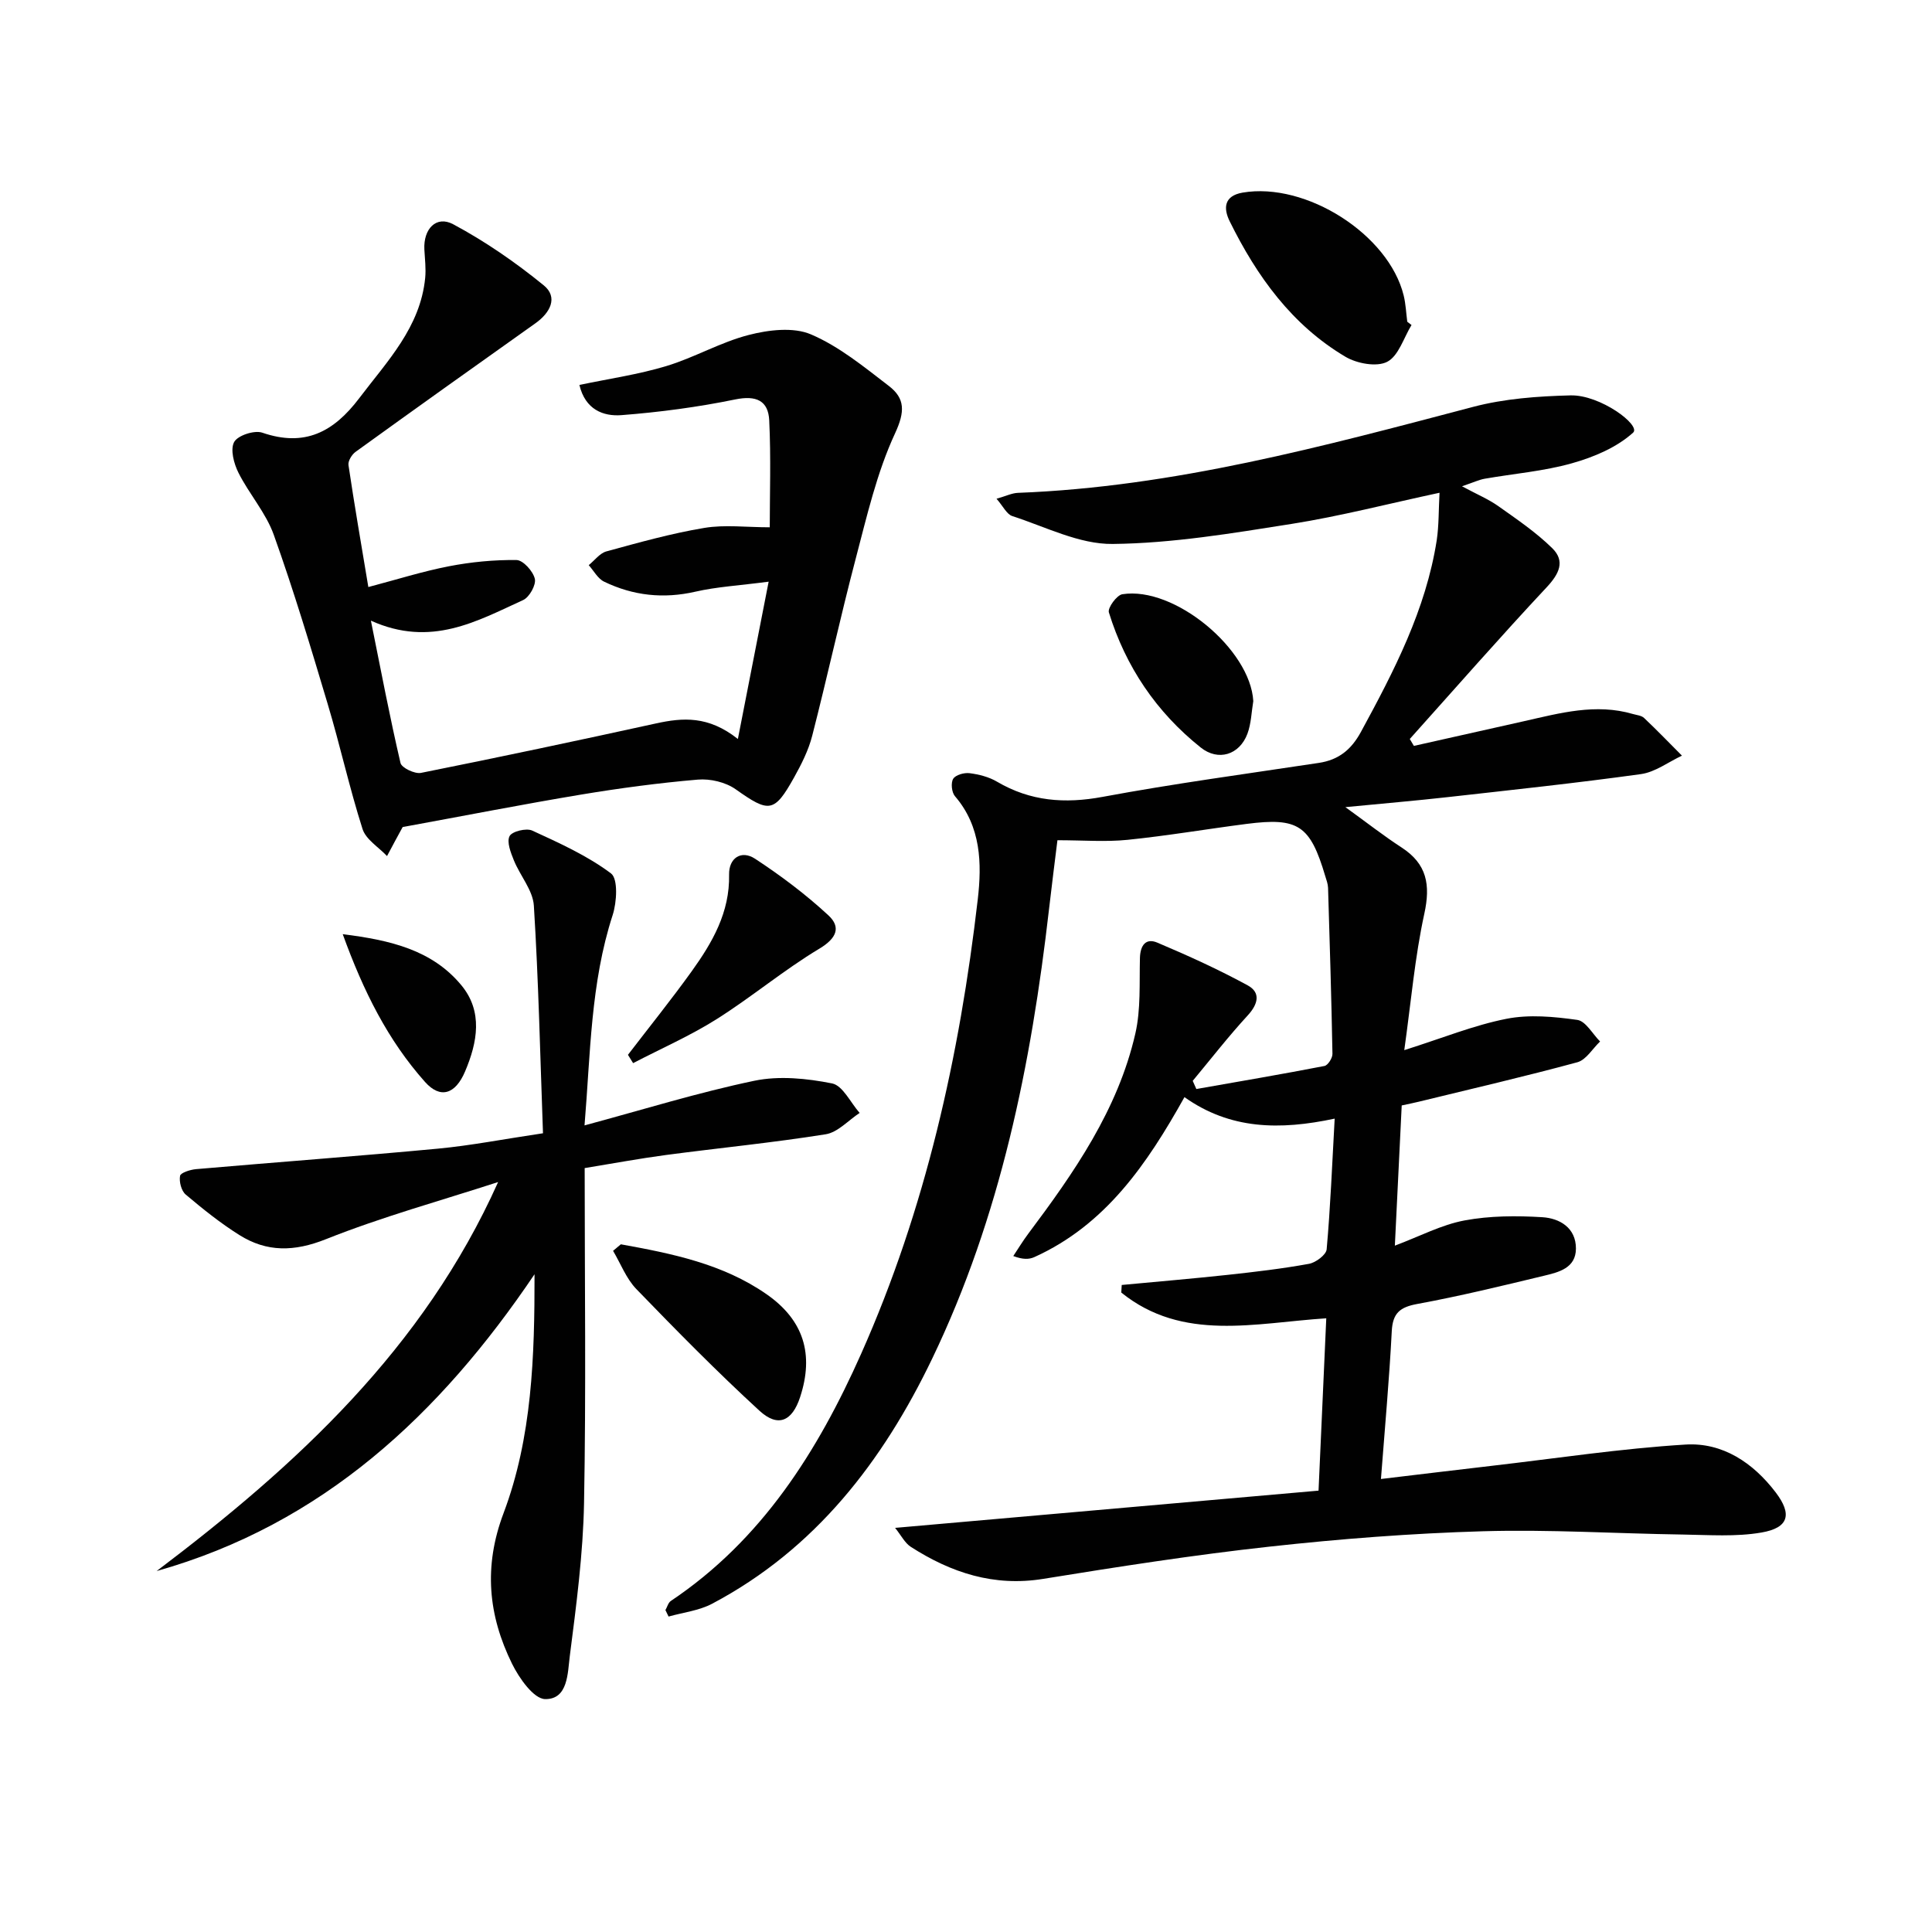
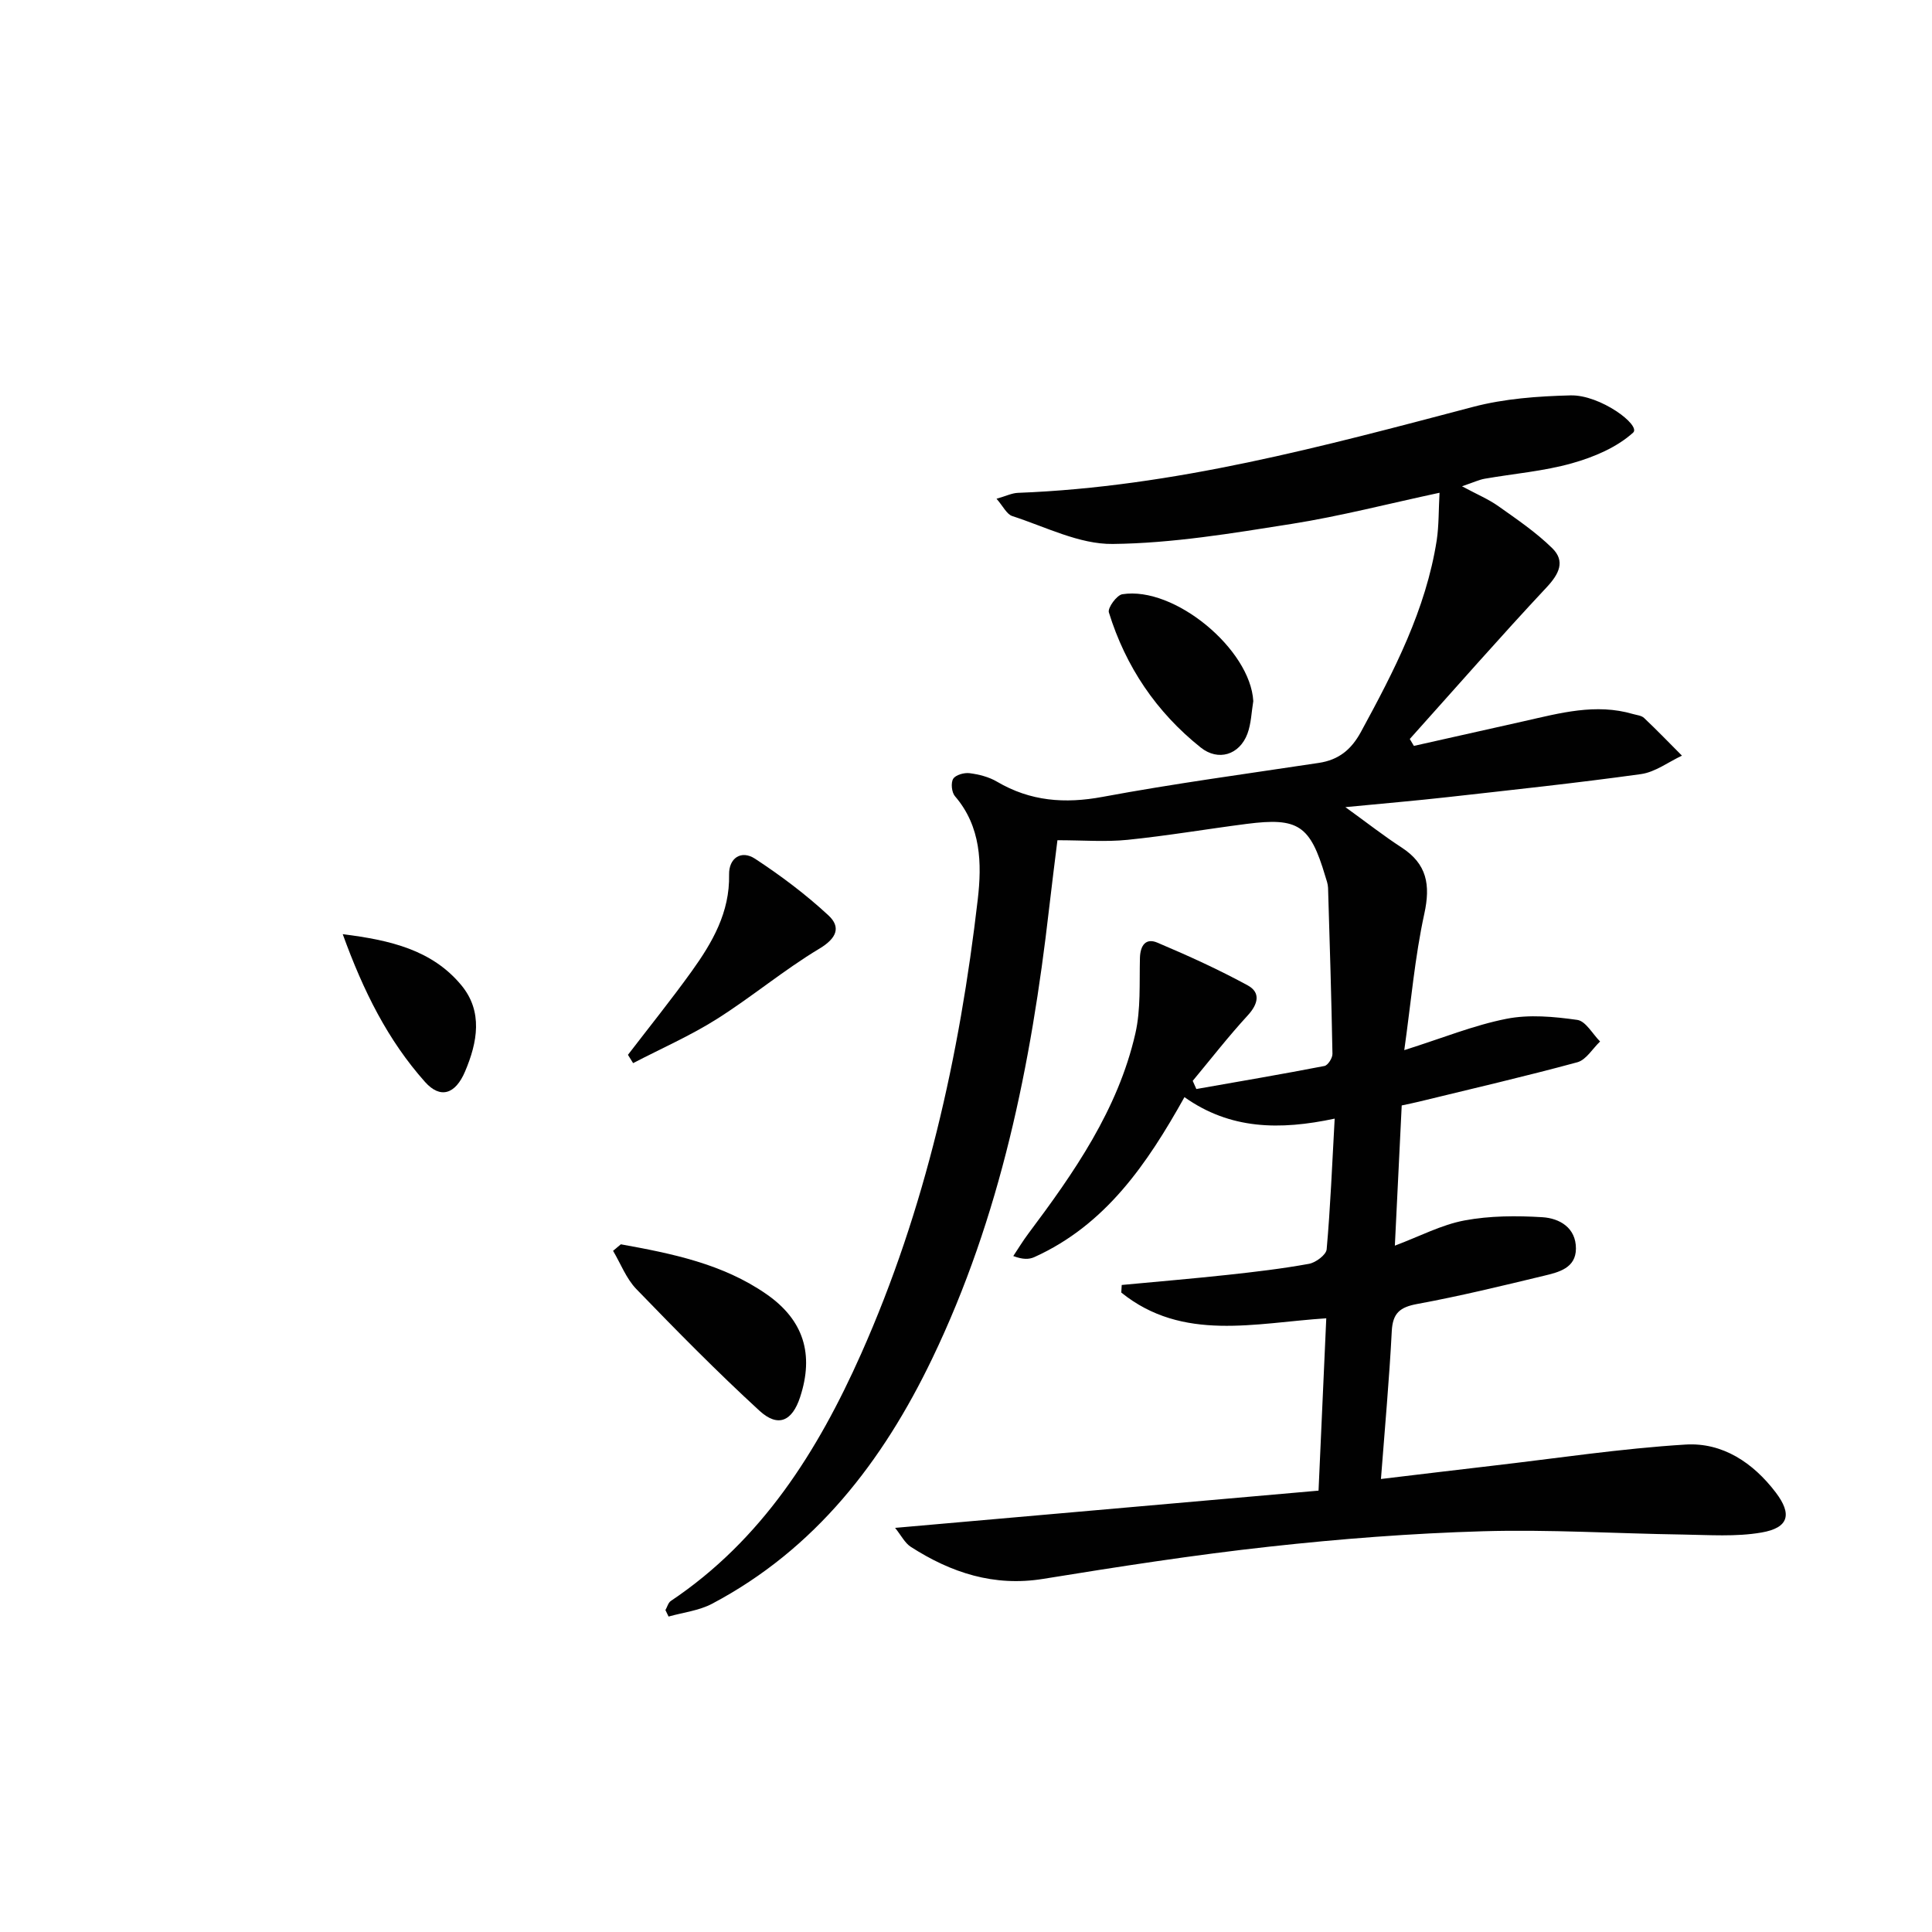
<svg xmlns="http://www.w3.org/2000/svg" enable-background="new 0 0 400 400" viewBox="0 0 400 400">
  <g fill="#010101">
    <path d="m298.04 102.02c-10.6 2.27-20.54 4.85-30.63 6.45-12.28 1.94-24.68 4.02-37.05 4.15-6.91.08-13.9-3.55-20.77-5.77-1.16-.37-1.91-2.04-3.27-3.59 1.97-.56 3.18-1.17 4.42-1.22 32.31-1.23 63.24-9.64 94.25-17.8 6.49-1.71 13.41-2.21 20.16-2.38 6.17-.16 14.65 6.19 12.97 7.71-3.39 3.07-8.13 5.07-12.65 6.34-5.87 1.66-12.06 2.15-18.1 3.21-1.12.2-2.19.71-4.68 1.56 3.18 1.71 5.53 2.69 7.55 4.13 3.84 2.72 7.79 5.4 11.13 8.68 2.74 2.69 1.45 5.32-1.16 8.11-9.63 10.29-18.92 20.91-28.33 31.4.28.48.57.95.85 1.43 7.59-1.7 15.19-3.41 22.78-5.11 7.45-1.68 14.87-3.75 22.58-1.49.79.23 1.76.3 2.3.82 2.68 2.53 5.24 5.19 7.84 7.8-2.82 1.32-5.54 3.41-8.49 3.82-13.31 1.85-26.69 3.27-40.05 4.77-6.59.74-13.21 1.3-21.14 2.07 4.54 3.28 7.98 5.98 11.63 8.35 5.25 3.41 6.02 7.71 4.71 13.72-1.96 8.97-2.74 18.2-4.15 28.24 7.92-2.5 14.41-5.16 21.17-6.49 4.71-.93 9.83-.45 14.65.23 1.75.25 3.16 2.91 4.72 4.47-1.56 1.48-2.88 3.8-4.71 4.3-10.87 2.95-21.85 5.49-32.8 8.16-1.1.27-2.22.49-3.56.78-.47 9.61-.93 19.04-1.42 29.03 5.19-1.95 9.66-4.33 14.42-5.22 5.24-.98 10.76-1 16.12-.67 3.57.22 6.96 2.18 6.95 6.49-.01 4.05-3.56 4.9-6.61 5.63-8.71 2.1-17.43 4.22-26.23 5.84-3.6.66-5.1 1.89-5.29 5.65-.51 9.93-1.42 19.84-2.24 30.59 8.05-.96 15.55-1.87 23.05-2.74 13.33-1.54 26.64-3.57 40.01-4.39 7.66-.47 13.99 3.75 18.68 9.92 3.41 4.49 2.73 7.31-2.94 8.29-5.31.92-10.88.5-16.33.42-13.78-.2-27.58-1.08-41.34-.68-14.77.43-29.55 1.57-44.25 3.19-15.66 1.72-31.25 4.15-46.81 6.67-10.2 1.65-19.05-1.27-27.39-6.62-1.25-.8-2.01-2.38-3.27-3.94 29.58-2.6 58.38-5.13 87.67-7.71.56-12.47 1.07-23.85 1.6-35.68-14.73.95-29.73 4.93-42.44-5.33.03-.52.06-1.05.09-1.57 7.33-.69 14.67-1.31 22-2.1 5.61-.61 11.23-1.27 16.78-2.28 1.4-.26 3.55-1.86 3.65-3 .78-8.73 1.13-17.5 1.66-27.06-11.37 2.42-21.63 2.27-31.1-4.45-7.74 13.85-16.33 26.45-31.08 33.12-1.09.49-2.37.53-4.36-.22 1.02-1.53 1.97-3.11 3.07-4.58 9.52-12.7 18.59-25.71 22.2-41.48 1.15-5.03.82-10.42.95-15.65.07-2.61 1.21-4.19 3.6-3.18 6.36 2.69 12.68 5.56 18.73 8.86 2.71 1.48 2.15 3.86-.01 6.21-3.99 4.34-7.62 9.01-11.39 13.55.25.56.5 1.12.75 1.69 8.85-1.56 17.7-3.06 26.52-4.77.72-.14 1.68-1.65 1.66-2.51-.21-11.47-.56-22.93-.91-34.39-.03-.81-.34-1.62-.58-2.41-3.12-10.52-5.57-12.19-16.28-10.81-8.23 1.06-16.42 2.46-24.67 3.3-4.57.46-9.22.08-14.5.08-.55 4.49-1.18 9.37-1.74 14.26-3.69 32.17-10.06 63.69-24.2 93.09-10.21 21.24-24.19 39.43-45.56 50.73-2.71 1.43-5.99 1.8-9.01 2.65-.22-.45-.43-.89-.65-1.34.37-.64.57-1.52 1.12-1.89 18.86-12.63 30.41-30.99 39.38-51.13 13.35-29.98 20.41-61.7 24.17-94.16.85-7.37.7-15.03-4.73-21.33-.68-.79-.88-2.76-.36-3.6.5-.81 2.28-1.31 3.4-1.16 1.94.25 4 .77 5.67 1.76 6.91 4.06 14.02 4.6 21.88 3.14 14.84-2.76 29.82-4.77 44.75-7.03 4.11-.62 6.72-2.74 8.73-6.44 6.85-12.6 13.43-25.28 15.68-39.66.46-3.1.38-6.26.58-9.83z" />
-     <path d="m76.79 128.5c2.11 10.47 3.92 20.01 6.13 29.47.23 1 2.95 2.3 4.23 2.05 16.25-3.25 32.47-6.69 48.66-10.24 5.53-1.21 10.83-1.64 16.96 3.22 2.16-11.05 4.12-21.07 6.37-32.57-6.18.81-10.76 1.06-15.16 2.07-6.63 1.52-12.89.83-18.9-2.07-1.31-.63-2.14-2.25-3.19-3.42 1.21-.98 2.28-2.47 3.66-2.85 6.7-1.83 13.42-3.72 20.26-4.86 4.24-.71 8.69-.13 13.56-.13 0-6.67.26-14.42-.11-22.14-.2-4.1-2.7-5.22-7.04-4.33-7.75 1.59-15.66 2.64-23.55 3.25-3.76.29-7.5-1.14-8.71-6.25 6.16-1.3 12.21-2.16 17.99-3.91 5.81-1.75 11.22-4.94 17.07-6.44 4.1-1.06 9.23-1.68 12.88-.12 5.84 2.49 11 6.74 16.12 10.67 3.38 2.59 3.37 5.33 1.29 9.82-3.78 8.15-5.83 17.16-8.14 25.93-3.2 12.17-5.88 24.48-9.01 36.68-.77 3.01-2.24 5.92-3.77 8.66-4.1 7.34-5.18 7.31-12.08 2.42-2.08-1.47-5.26-2.22-7.83-2-8.09.69-16.16 1.77-24.17 3.1-12.07 2.01-24.09 4.37-36.99 6.73.51-.55.23-.35.08-.07-1.11 2.01-2.19 4.04-3.27 6.07-1.74-1.85-4.37-3.42-5.07-5.6-2.72-8.52-4.64-17.3-7.21-25.87-3.51-11.75-7.04-23.51-11.17-35.05-1.63-4.56-5.1-8.44-7.31-12.84-.95-1.89-1.73-4.83-.89-6.37.74-1.36 4.19-2.49 5.82-1.93 8.79 3.02 14.77-.13 20.07-7.13 5.81-7.68 12.65-14.68 13.66-24.91.19-1.94-.07-3.93-.17-5.89-.22-4.24 2.45-7.1 5.97-5.22 6.62 3.54 12.91 7.89 18.74 12.64 3.04 2.48 1.35 5.68-1.7 7.85-12.43 8.82-24.87 17.69-37.25 26.63-.78.56-1.6 1.9-1.47 2.75 1.21 8.16 2.62 16.29 4.11 25.24 5.89-1.55 11.22-3.24 16.68-4.3 4.59-.89 9.34-1.35 14-1.29 1.36.02 3.42 2.31 3.79 3.88.3 1.25-1.12 3.81-2.41 4.4-9.58 4.37-19.08 9.88-31.53 4.27z" />
-     <path d="m112.42 234.63c-.58-15.96-.92-31.56-1.89-47.12-.2-3.2-2.85-6.2-4.14-9.39-.65-1.6-1.51-3.81-.89-5.01.51-.99 3.47-1.71 4.69-1.15 5.63 2.59 11.4 5.19 16.31 8.87 1.49 1.12 1.21 5.96.34 8.64-4.58 14.1-4.58 28.68-5.82 43.53 12.11-3.26 23.52-6.81 35.16-9.24 5.14-1.07 10.87-.49 16.09.55 2.22.44 3.82 3.98 5.71 6.11-2.34 1.53-4.52 4.02-7.03 4.42-10.97 1.75-22.05 2.83-33.07 4.29-5.55.74-11.07 1.77-16.83 2.71 0 23.38.3 46.36-.13 69.33-.2 10.59-1.6 21.17-2.95 31.7-.45 3.48-.34 8.98-5.1 8.91-2.36-.03-5.39-4.33-6.86-7.32-4.92-10.02-5.93-20.1-1.76-31.16 5.92-15.7 6.44-32.47 6.42-49.48-19.57 29.01-43.87 51.76-78.24 61.45 28.95-21.89 55.24-46.04 70.7-80.54-11.91 3.87-24.04 7.2-35.65 11.83-6.55 2.61-12.22 2.72-17.92-.86-3.92-2.46-7.57-5.39-11.11-8.38-.91-.77-1.39-2.66-1.17-3.87.12-.65 2.1-1.28 3.29-1.39 16.71-1.45 33.45-2.68 50.15-4.25 6.76-.64 13.44-1.95 21.7-3.18z" />
-     <path d="m292.24 67.29c-1.62 2.65-2.68 6.4-5.04 7.62-2.18 1.12-6.26.36-8.63-1.04-11.1-6.57-18.36-16.68-23.97-28.04-1.37-2.77-1.15-5.29 2.66-5.95 13.14-2.25 30.27 8.67 33.36 21.31.43 1.76.5 3.61.74 5.42.29.23.58.46.88.68z" />
    <path d="m128.54 257.62c10.56 1.91 21.1 4.03 30.16 10.33 7.72 5.37 9.86 12.46 6.95 21.32-1.64 4.99-4.56 6.34-8.42 2.8-8.79-8.07-17.17-16.59-25.47-25.17-2.1-2.17-3.25-5.26-4.83-7.93.53-.46 1.07-.91 1.61-1.35z" />
    <path d="m130.01 218.39c4.41-5.75 8.95-11.39 13.18-17.27 4.29-5.97 7.92-12.22 7.76-20.04-.07-3.42 2.51-5.16 5.37-3.29 5.34 3.5 10.52 7.39 15.2 11.73 2.61 2.42 1.74 4.72-1.86 6.88-7.37 4.42-14.02 10.02-21.3 14.61-5.49 3.46-11.5 6.09-17.28 9.1-.35-.58-.71-1.15-1.07-1.72z" />
    <path d="m259.48 145.16c-.38 2.26-.43 4.66-1.22 6.77-1.65 4.37-6.04 5.73-9.67 2.83-9.19-7.33-15.54-16.75-19.01-27.97-.29-.93 1.63-3.58 2.79-3.76 10.8-1.71 26.52 11.42 27.11 22.13z" />
    <path d="m70.96 193.41c9.86 1.24 18.47 3.25 24.54 10.55 4.54 5.46 3.35 11.84.79 17.87-2.02 4.77-5.14 5.71-8.29 2.18-7.68-8.62-12.76-18.77-17.04-30.6z" />
  </g>
</svg>